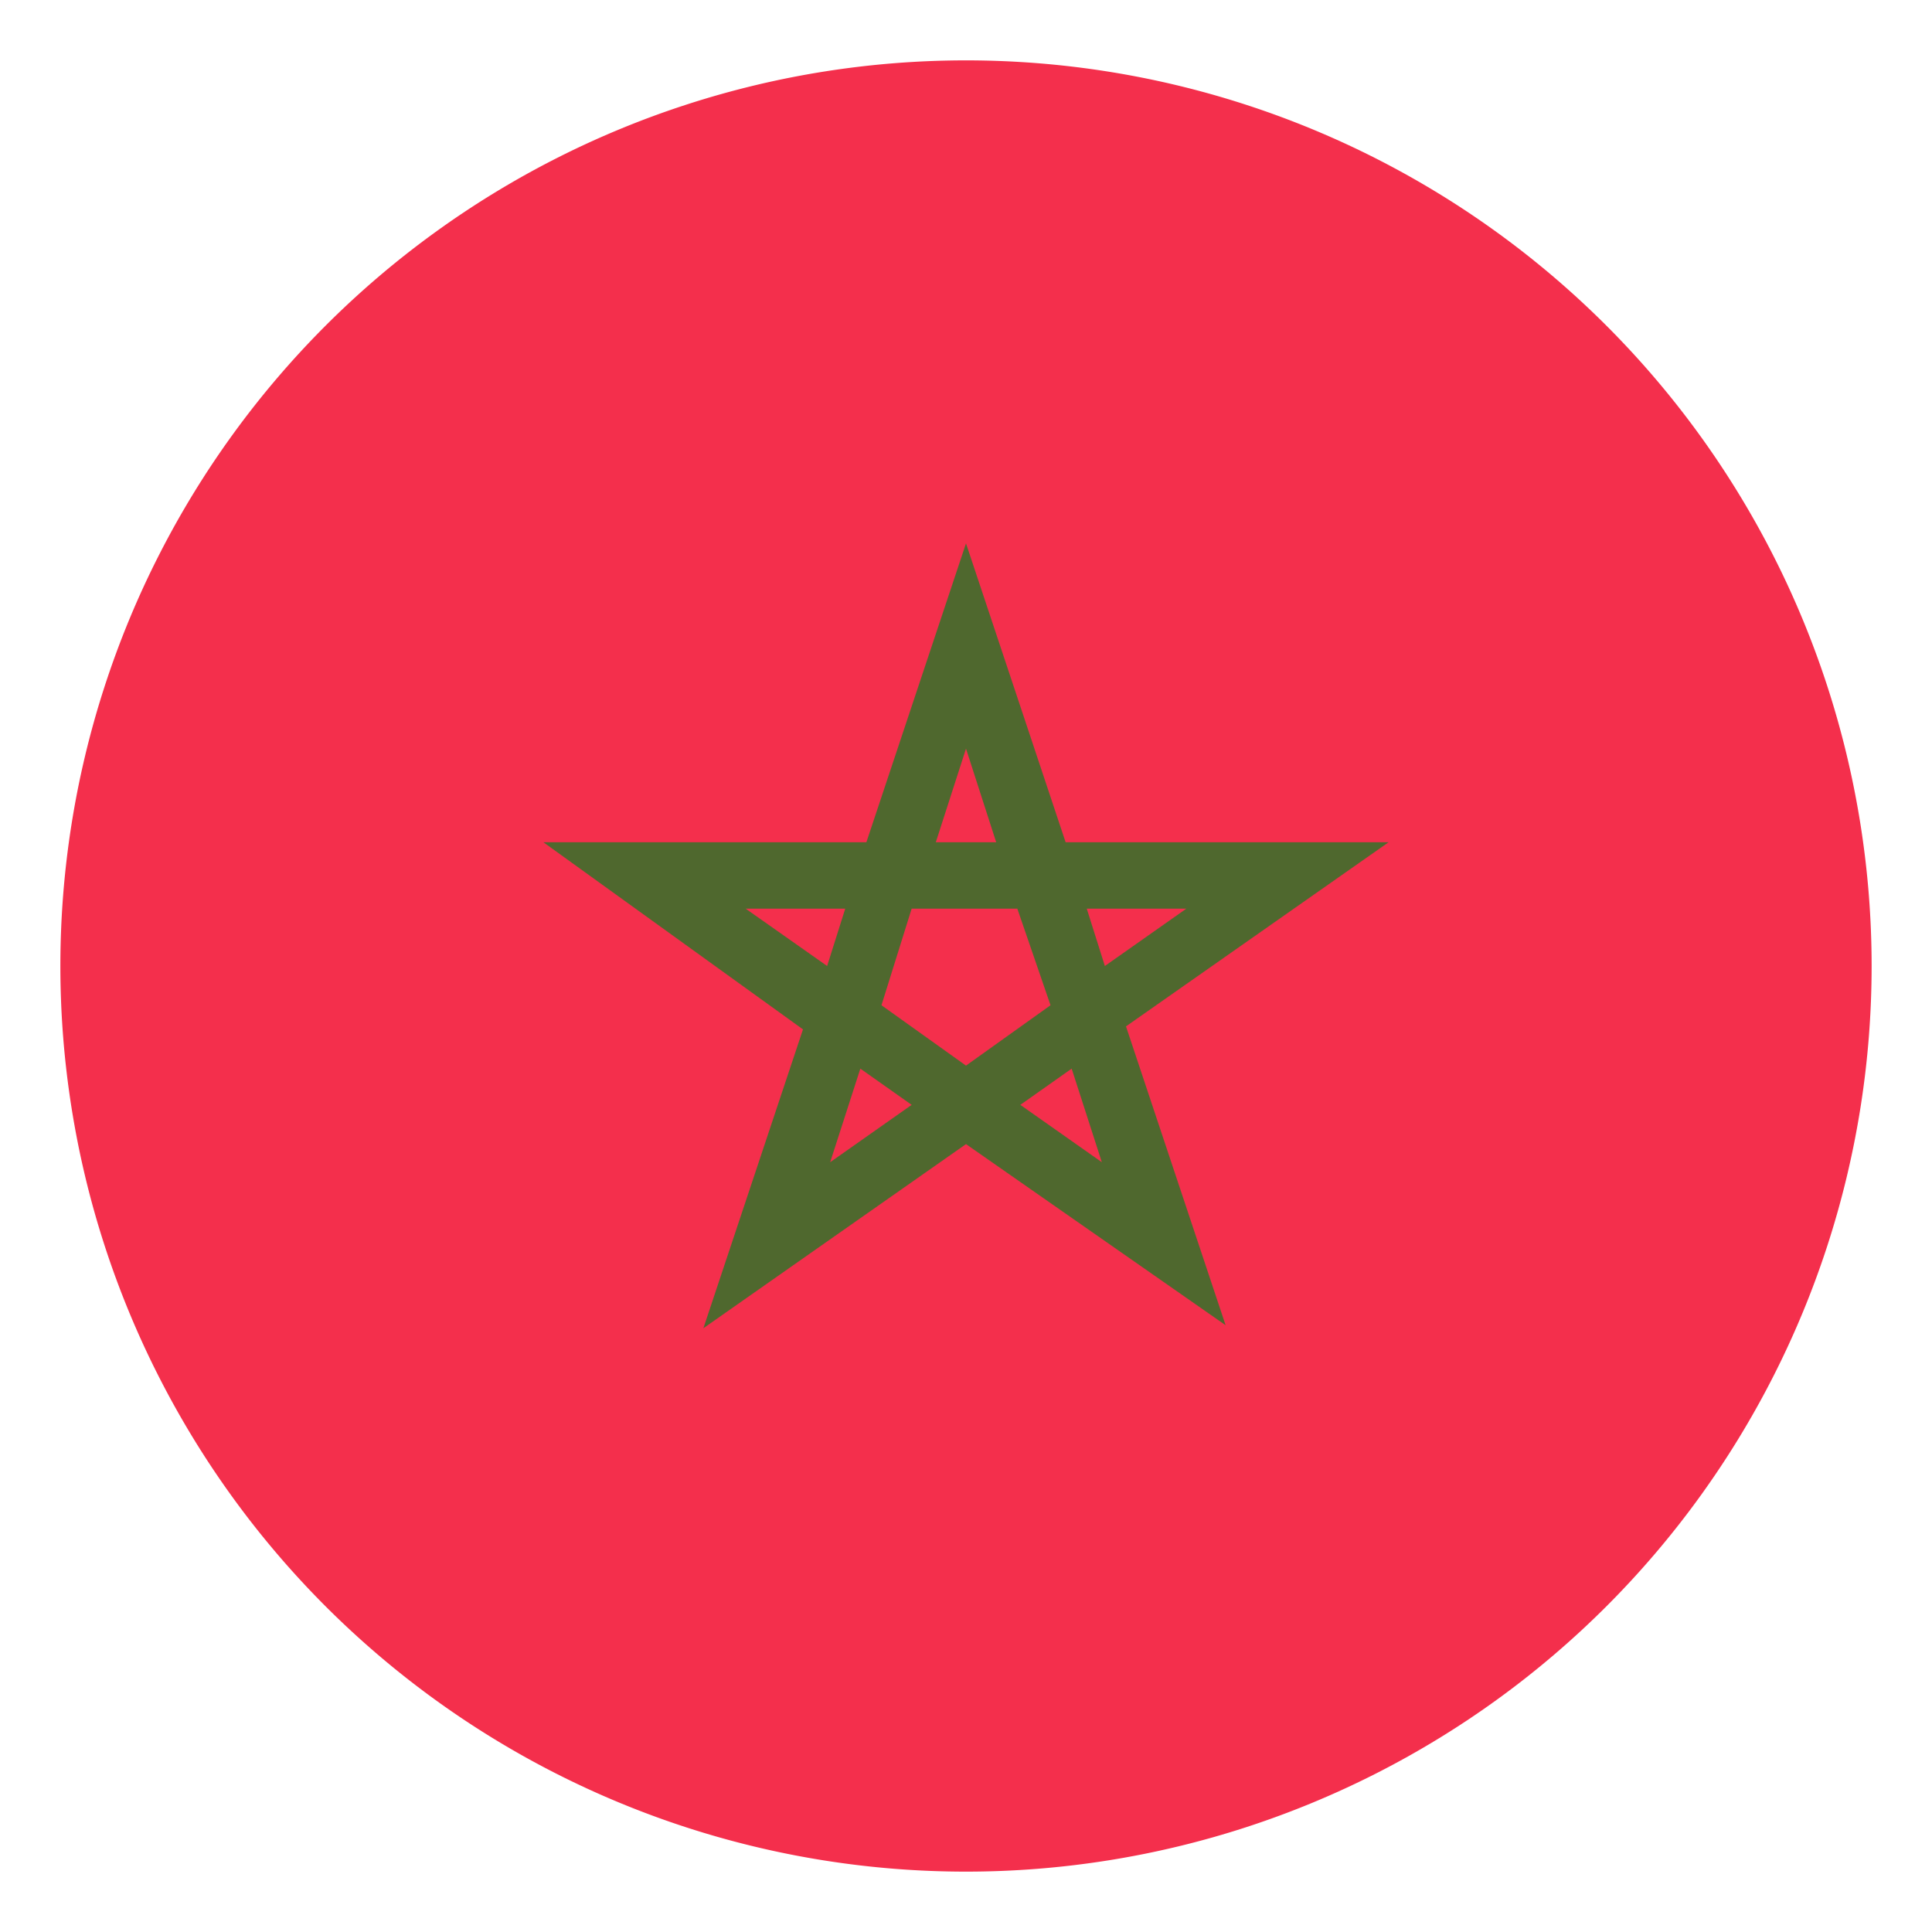
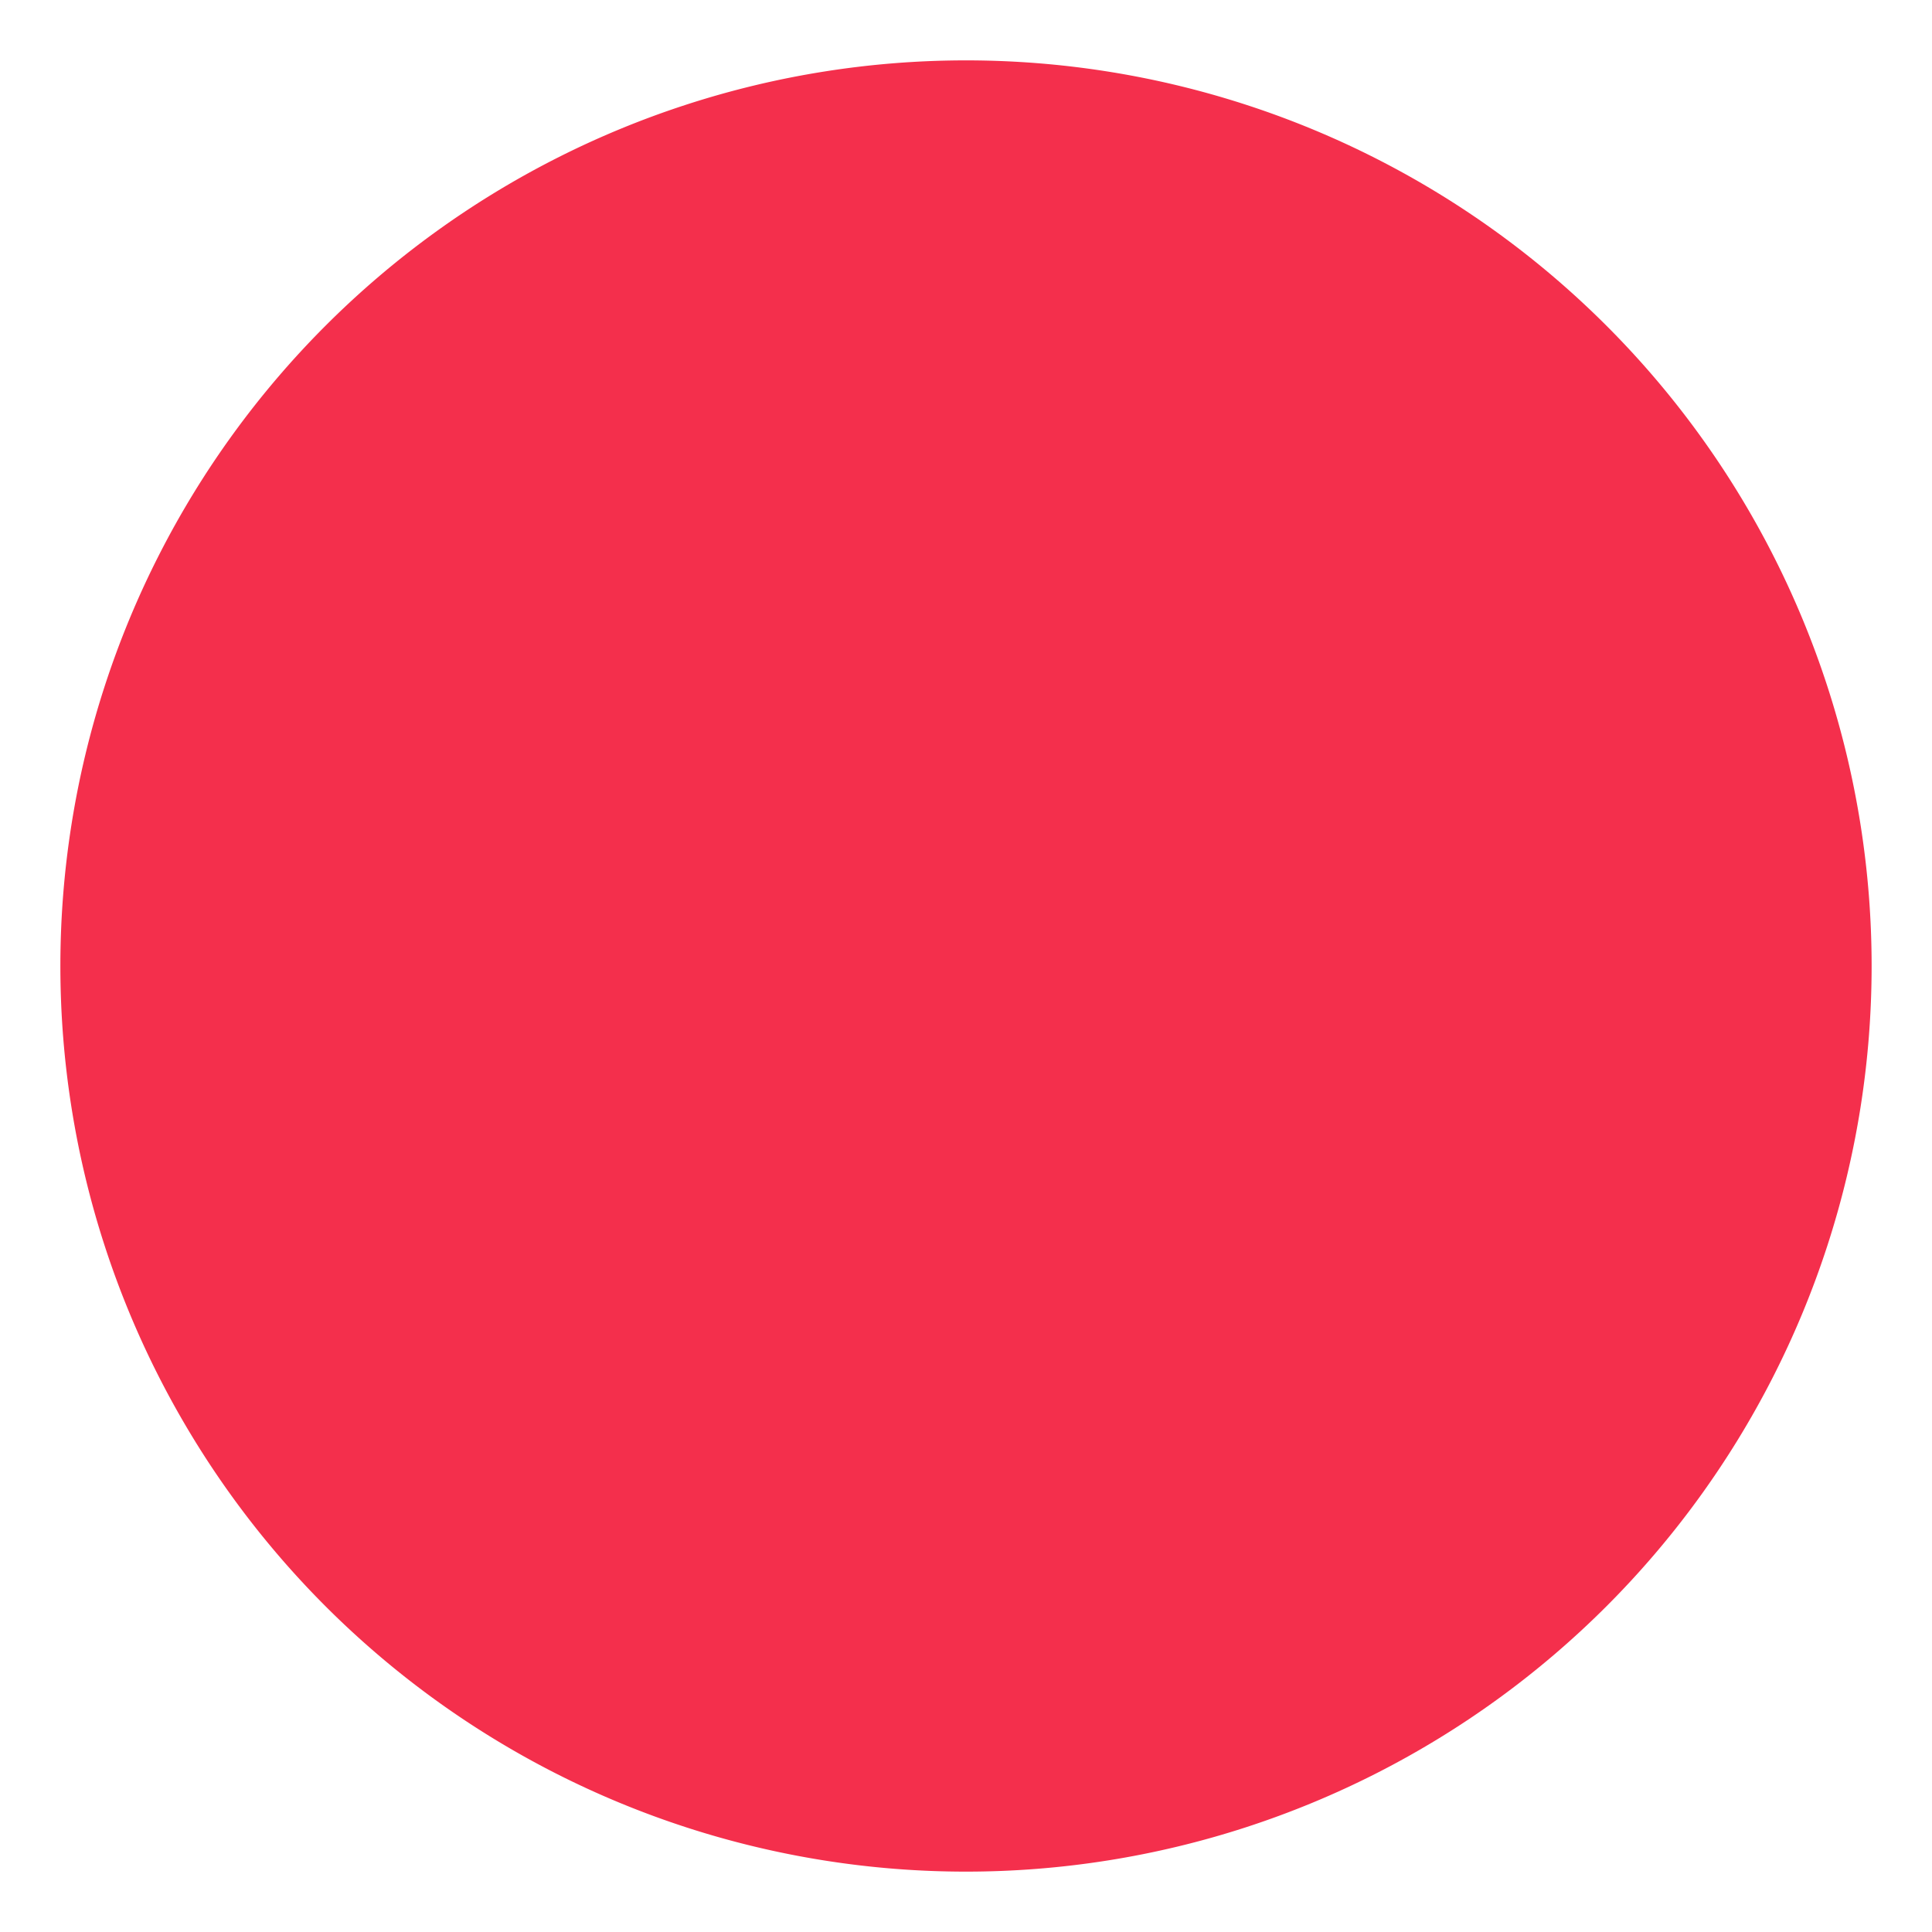
<svg xmlns="http://www.w3.org/2000/svg" width="16" height="16" fill="none" viewBox="0 0 16 16">
  <g clip-path="url(#a)">
    <path fill="#F42F4C" d="M8 15.5a7.5 7.5 0 1 0 0-15 7.5 7.5 0 0 0 0 15Z" />
-     <path fill="#4F682E" d="m5.825 11 .825-2.475-2.15-1.55h2.675L8 4.5l.825 2.475H11.5L9.325 8.5l.825 2.475L8 9.475 5.825 11ZM8.45 9.15l.675.475-.25-.775-.425.3Zm-1.325-.3-.25.775.675-.475-.425-.3Zm.175-.525.7.5.7-.5-.275-.8H7.55l-.25.8Zm-1.125-.8L6.85 8 7 7.525h-.825ZM9.15 8l.675-.475H9L9.15 8Zm-1.4-1.025h.5L8 6.2l-.25.775Z" />
  </g>
  <defs>
    <clipPath id="a">
      <path fill="#fff" d="M0 0h16v16H0z" />
    </clipPath>
  </defs>
</svg>